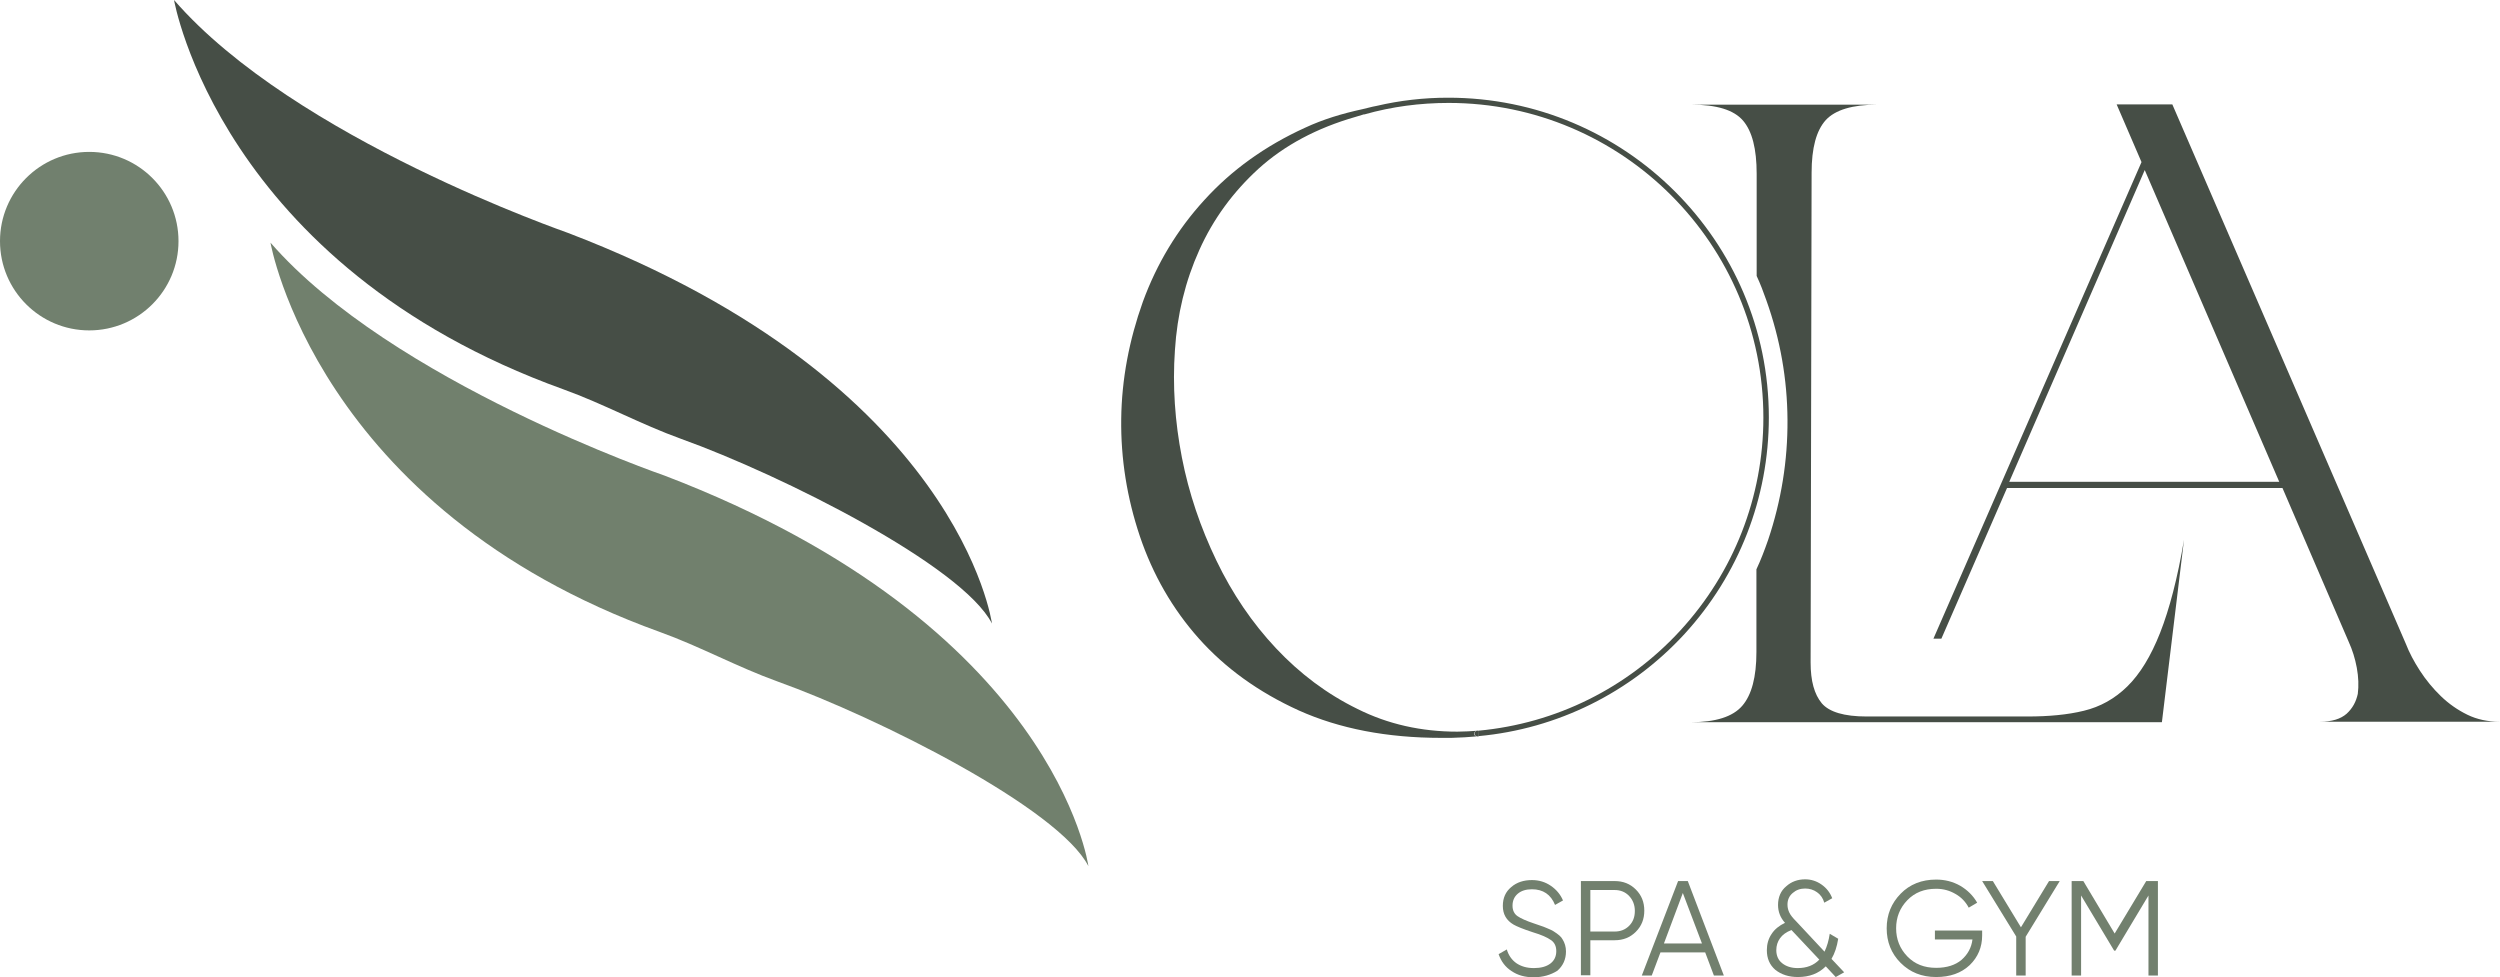
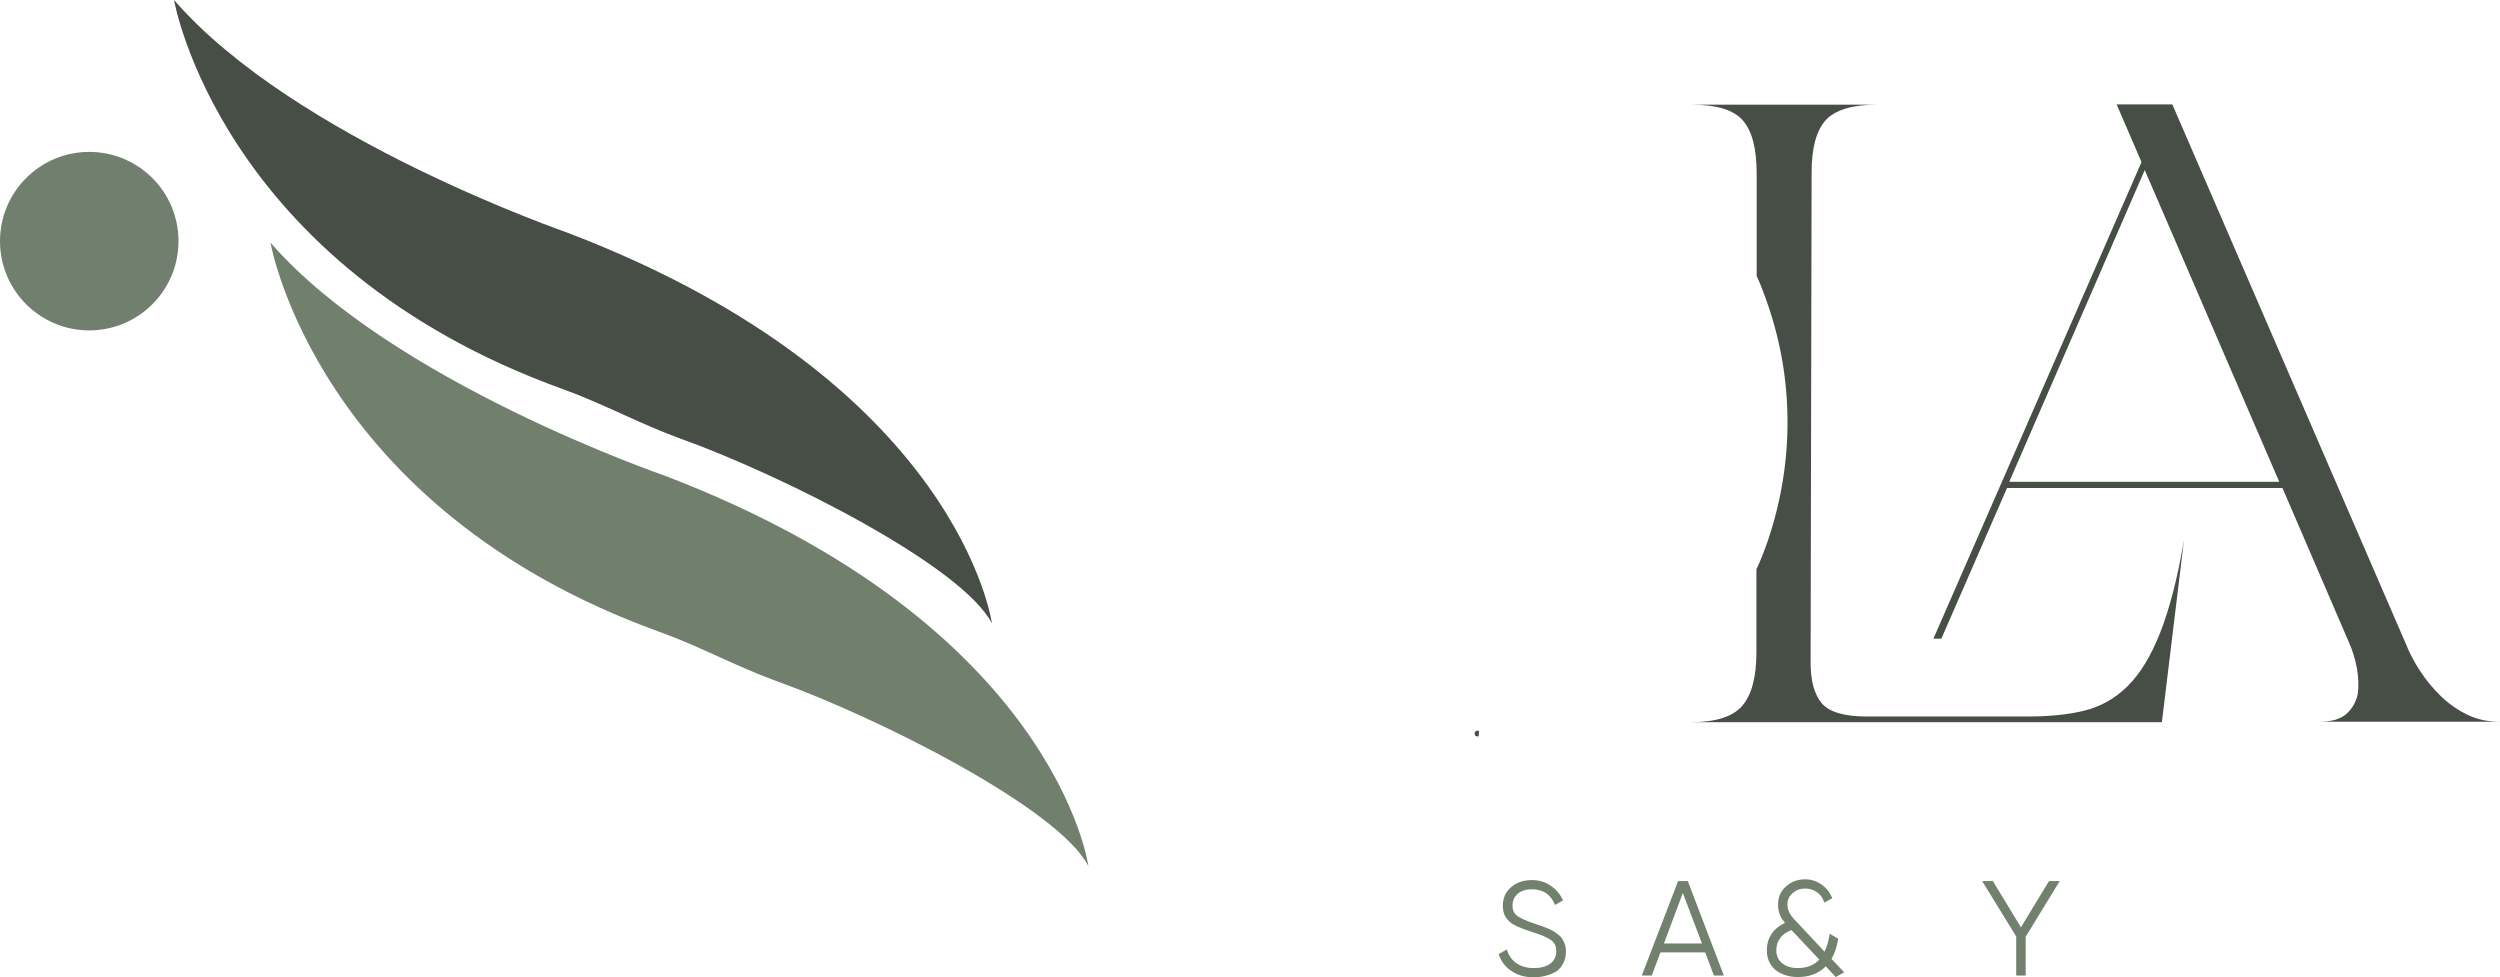
<svg xmlns="http://www.w3.org/2000/svg" version="1.1" id="Layer_1" x="0px" y="0px" viewBox="0 0 100.56 39.31" style="enable-background:new 0 0 100.56 39.31;" xml:space="preserve">
  <style type="text/css">
	.st0{fill:#72806E;}
	.st1{fill:#464E46;}
	.st2{fill:none;stroke:#000000;stroke-width:1.005;stroke-miterlimit:10;}
	.st3{fill:#71806E;}
	.st4{fill:#71806D;}
</style>
  <g>
    <g>
      <path class="st0" d="M61.69,39.31c-0.35,0-0.64-0.08-0.89-0.25c-0.25-0.16-0.42-0.39-0.52-0.68l0.33-0.19    c0.07,0.24,0.2,0.42,0.38,0.55c0.19,0.13,0.42,0.2,0.71,0.2c0.28,0,0.5-0.06,0.66-0.18c0.16-0.12,0.24-0.29,0.24-0.5    c0-0.2-0.07-0.35-0.22-0.45c-0.14-0.1-0.38-0.21-0.72-0.31c-0.4-0.13-0.66-0.24-0.78-0.31c-0.29-0.17-0.43-0.42-0.43-0.75    c0-0.32,0.11-0.57,0.34-0.76c0.22-0.19,0.5-0.28,0.83-0.28c0.29,0,0.54,0.08,0.76,0.23c0.22,0.15,0.39,0.35,0.49,0.59l-0.32,0.18    c-0.17-0.42-0.48-0.63-0.93-0.63c-0.24,0-0.43,0.06-0.57,0.18c-0.14,0.12-0.21,0.28-0.21,0.48c0,0.19,0.07,0.33,0.2,0.42    c0.13,0.09,0.35,0.19,0.65,0.29l0.29,0.1c0.06,0.02,0.15,0.05,0.26,0.1c0.12,0.05,0.21,0.09,0.25,0.12    c0.19,0.12,0.31,0.22,0.36,0.32c0.09,0.14,0.14,0.31,0.14,0.49c0,0.32-0.12,0.58-0.35,0.78C62.38,39.21,62.07,39.31,61.69,39.31z" />
-       <path class="st0" d="M63.59,35.44h1.36c0.34,0,0.62,0.11,0.85,0.34c0.23,0.23,0.34,0.51,0.34,0.85c0,0.34-0.11,0.62-0.34,0.85    c-0.23,0.23-0.51,0.34-0.85,0.34h-0.98v1.41h-0.38V35.44z M63.97,37.47h0.98c0.24,0,0.43-0.08,0.58-0.23    c0.16-0.16,0.23-0.36,0.23-0.6c0-0.24-0.08-0.44-0.23-0.6c-0.15-0.16-0.35-0.24-0.58-0.24h-0.98V37.47z" />
      <path class="st0" d="M69.34,39.24h-0.4l-0.35-0.93h-1.8l-0.35,0.93h-0.4l1.46-3.8h0.39L69.34,39.24z M67.69,35.92l-0.76,2.03h1.53    L67.69,35.92z" />
      <path class="st0" d="M73.67,38.57l0.51,0.54l-0.34,0.19l-0.4-0.43c-0.29,0.29-0.66,0.43-1.12,0.43c-0.37,0-0.67-0.1-0.91-0.29    c-0.23-0.2-0.34-0.46-0.34-0.79c0-0.24,0.06-0.46,0.19-0.65c0.12-0.19,0.31-0.34,0.54-0.45c-0.19-0.21-0.28-0.45-0.28-0.72    c0-0.31,0.11-0.57,0.33-0.75c0.21-0.19,0.47-0.28,0.76-0.28c0.24,0,0.46,0.07,0.66,0.21c0.2,0.14,0.34,0.32,0.43,0.55l-0.32,0.18    c-0.05-0.18-0.15-0.32-0.29-0.42c-0.14-0.1-0.3-0.15-0.48-0.15c-0.2,0-0.36,0.06-0.5,0.18c-0.14,0.12-0.21,0.27-0.21,0.47    c0,0.12,0.03,0.23,0.08,0.33s0.14,0.21,0.27,0.34l1.14,1.22c0.1-0.21,0.17-0.45,0.21-0.72l0.34,0.2    C73.89,38.08,73.8,38.35,73.67,38.57z M72.31,38.94c0.36,0,0.65-0.11,0.87-0.34l-1.12-1.19c-0.21,0.08-0.36,0.19-0.46,0.33    c-0.1,0.14-0.15,0.3-0.15,0.48c0,0.22,0.08,0.4,0.23,0.52C71.84,38.87,72.05,38.94,72.31,38.94z" />
-       <path class="st0" d="M77.83,37.43h1.9v0.2c0,0.47-0.17,0.87-0.5,1.19c-0.34,0.32-0.79,0.48-1.35,0.48c-0.58,0-1.05-0.19-1.43-0.57    c-0.38-0.38-0.56-0.85-0.56-1.39c0-0.55,0.19-1.01,0.56-1.39c0.37-0.38,0.85-0.57,1.43-0.57c0.35,0,0.67,0.08,0.97,0.25    c0.29,0.17,0.52,0.4,0.68,0.68l-0.34,0.2c-0.12-0.23-0.3-0.42-0.53-0.55c-0.24-0.14-0.49-0.21-0.78-0.21    c-0.48,0-0.86,0.15-1.16,0.46c-0.3,0.31-0.45,0.69-0.45,1.13c0,0.44,0.15,0.82,0.45,1.13c0.3,0.31,0.68,0.46,1.16,0.46    c0.43,0,0.77-0.11,1.02-0.32c0.25-0.22,0.4-0.49,0.44-0.82h-1.51V37.43z" />
      <path class="st0" d="M82.42,35.44h0.43l-1.37,2.24v1.56H81.1v-1.57l-1.37-2.23h0.43l1.13,1.86L82.42,35.44z" />
-       <path class="st0" d="M86.33,35.44h0.47v3.8h-0.38v-3.22l-1.33,2.22h-0.05l-1.33-2.22v3.22h-0.38v-3.8h0.47l1.26,2.11L86.33,35.44z    " />
    </g>
    <g>
      <g>
        <g>
          <path class="st1" d="M94.39,28.71c-0.24,0.21-0.59,0.32-1.07,0.32h7.23c-0.48,0-0.91-0.09-1.3-0.28      c-0.39-0.19-0.75-0.44-1.07-0.75c-0.32-0.31-0.6-0.65-0.84-1.02c-0.24-0.37-0.43-0.73-0.57-1.09L87.38,4.2h-2.24l1,2.32      l-8.37,19.17h0.32l2.64-6.06h11.08l2.67,6.2c0.14,0.31,0.25,0.65,0.32,1.03c0.07,0.38,0.08,0.73,0.04,1.05      C94.77,28.23,94.63,28.49,94.39,28.71z M80.82,19.38l5.45-12.54l5.41,12.54H80.82z M86.89,25.45c-0.37,0.94-0.81,1.66-1.32,2.16      c-0.51,0.5-1.09,0.82-1.75,0.98c-0.65,0.16-1.41,0.23-2.26,0.23h-6.48c-0.9,0-1.5-0.18-1.8-0.53c-0.3-0.36-0.45-0.9-0.45-1.64      l0.04-19.7c0-1,0.19-1.7,0.57-2.12c0.38-0.41,1.07-0.62,2.07-0.62h-7.48c1.02,0,1.71,0.21,2.08,0.64      c0.37,0.43,0.55,1.14,0.55,2.14v4.11c0.15,0.32,0.27,0.64,0.39,0.98c0.56,1.57,0.84,3.17,0.85,4.81      c0.01,1.64-0.25,3.25-0.78,4.83c-0.14,0.4-0.29,0.8-0.47,1.18v3.33c0,1-0.19,1.72-0.57,2.16c-0.38,0.44-1.07,0.66-2.07,0.66      h18.95l0.89-7.34C87.59,23.26,87.26,24.51,86.89,25.45z" />
        </g>
      </g>
      <g>
        <path class="st2" d="M55.35,4.36" />
      </g>
      <g>
        <path class="st2" d="M55.39,4.61" />
      </g>
      <g>
        <path class="st1" d="M59.42,29.4c-0.06,0-0.1,0.06-0.1,0.12c0,0.06,0.05,0.1,0.11,0.1c0,0,0,0,0.01,0h0.03v0l0.01-0.22     C59.46,29.4,59.44,29.4,59.42,29.4z M55.4,4.25L55.4,4.25l-0.15,0.03C55.31,4.27,55.35,4.26,55.4,4.25z" />
      </g>
      <g>
-         <path class="st1" d="M71.15,16.79c0,3.24-1.21,6.33-3.39,8.71c-2.17,2.36-5.12,3.82-8.29,4.11l0.01-0.22     c3.11-0.29,5.99-1.72,8.11-4.03c2.15-2.34,3.34-5.38,3.34-8.56c0-6.98-5.68-12.66-12.66-12.66c-1.15,0-2.29,0.15-3.38,0.46     c-0.01,0-0.02,0-0.03,0c-0.11,0.03-0.23,0.07-0.33,0.1c-1.57,0.45-2.87,1.15-3.9,2.08c-1.03,0.94-1.83,2.03-2.39,3.28     c-0.56,1.24-0.89,2.59-0.98,4.03c-0.1,1.43,0,2.87,0.28,4.31c0.28,1.44,0.75,2.82,1.39,4.15c0.64,1.33,1.44,2.51,2.4,3.53     c0.96,1.02,2.05,1.84,3.28,2.44c1.22,0.61,2.56,0.91,4.01,0.91c0.26,0,0.58-0.02,0.85-0.04v0c-0.02,0-0.04,0.01-0.07,0.01     c-0.06,0-0.1,0.06-0.1,0.12c0,0.06,0.05,0.1,0.11,0.1c0,0,0,0,0.01,0c-0.34,0.03-0.68,0.05-1.04,0.06c-0.04,0-0.07,0-0.11,0h-0.3     c-2.18,0-4.09-0.37-5.72-1.1c-1.63-0.74-2.97-1.71-4.03-2.9s-1.85-2.57-2.37-4.11c-0.52-1.55-0.77-3.12-0.75-4.72     c0.02-1.6,0.32-3.17,0.87-4.71c0.56-1.53,1.38-2.9,2.48-4.1c1.09-1.2,2.44-2.17,4.04-2.9c0.73-0.34,1.49-0.57,2.32-0.75l0.41-0.1     c0.05-0.01,0.1-0.02,0.15-0.03c0.94-0.22,1.9-0.33,2.87-0.33C65.37,3.92,71.15,9.7,71.15,16.79z" />
        <path class="st1" d="M59.48,29.39l-0.01,0.22c-0.01,0-0.02,0-0.03,0c0,0,0,0-0.01,0c-0.06,0-0.1-0.04-0.11-0.1     c0-0.06,0.04-0.11,0.1-0.12C59.44,29.4,59.46,29.4,59.48,29.39z" />
      </g>
    </g>
    <g>
      <path class="st1" d="M7,0c0,0,1.84,10.68,15.66,15.66c1.61,0.58,3.12,1.41,4.73,1.99c4.09,1.47,11.32,5.11,12.51,7.43    c0,0-1.3-9.69-17.05-15.71C22.85,9.36,11.86,5.6,7,0z" />
      <circle class="st3" cx="3.59" cy="9.7" r="3.59" />
      <path class="st4" d="M10.88,9.76c0,0,1.84,10.68,15.66,15.66c1.61,0.58,3.12,1.41,4.73,1.99c4.09,1.47,11.32,5.11,12.51,7.43    c0,0-1.3-9.69-17.05-15.71C26.73,19.13,15.75,15.36,10.88,9.76z" />
    </g>
  </g>
</svg>